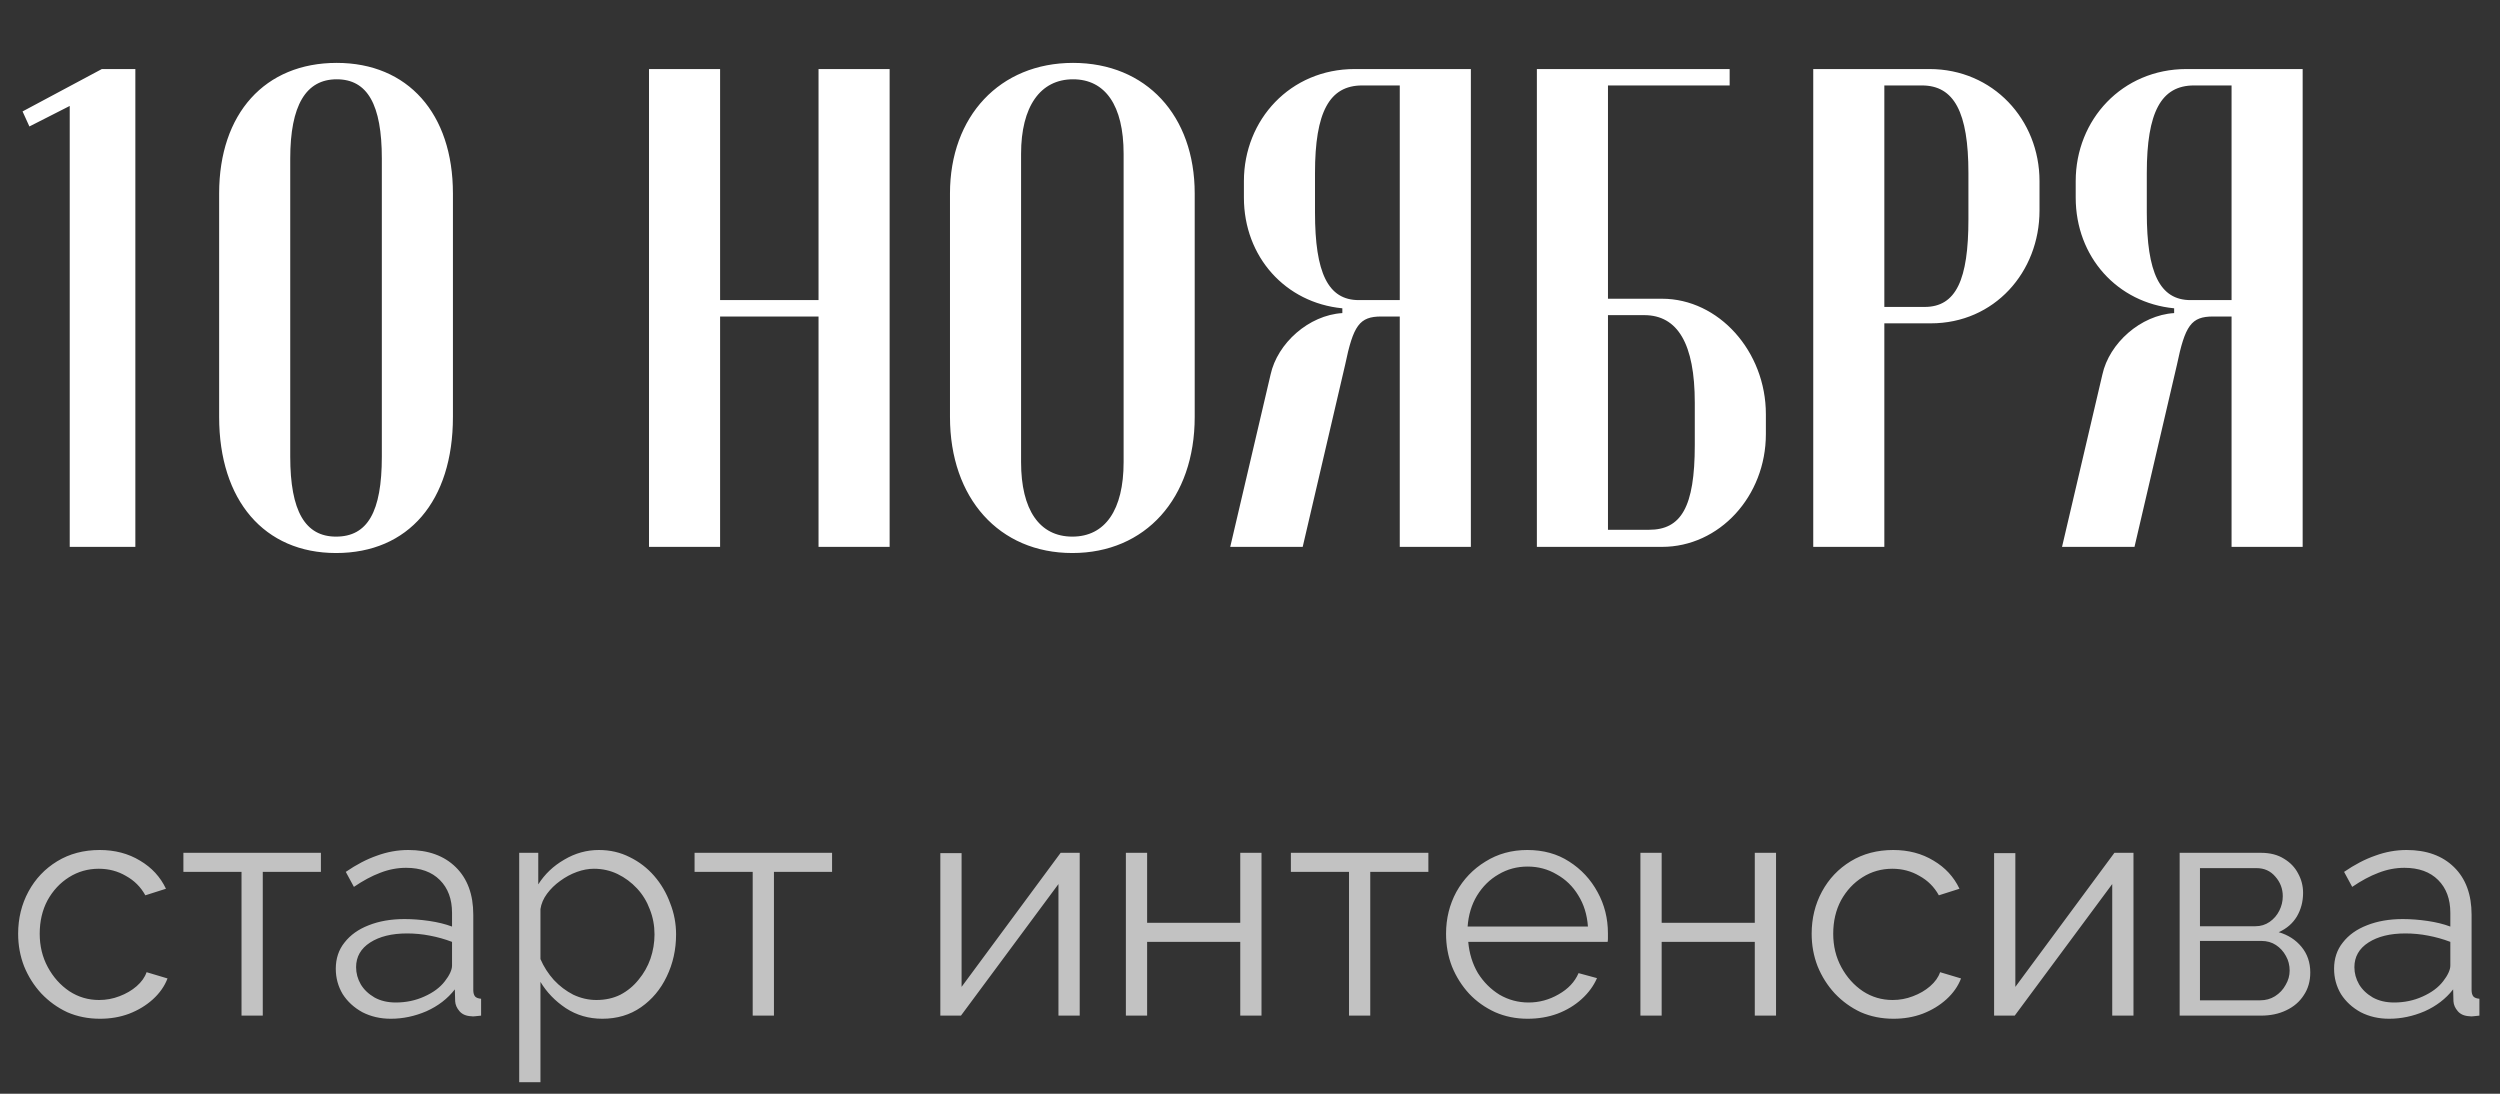
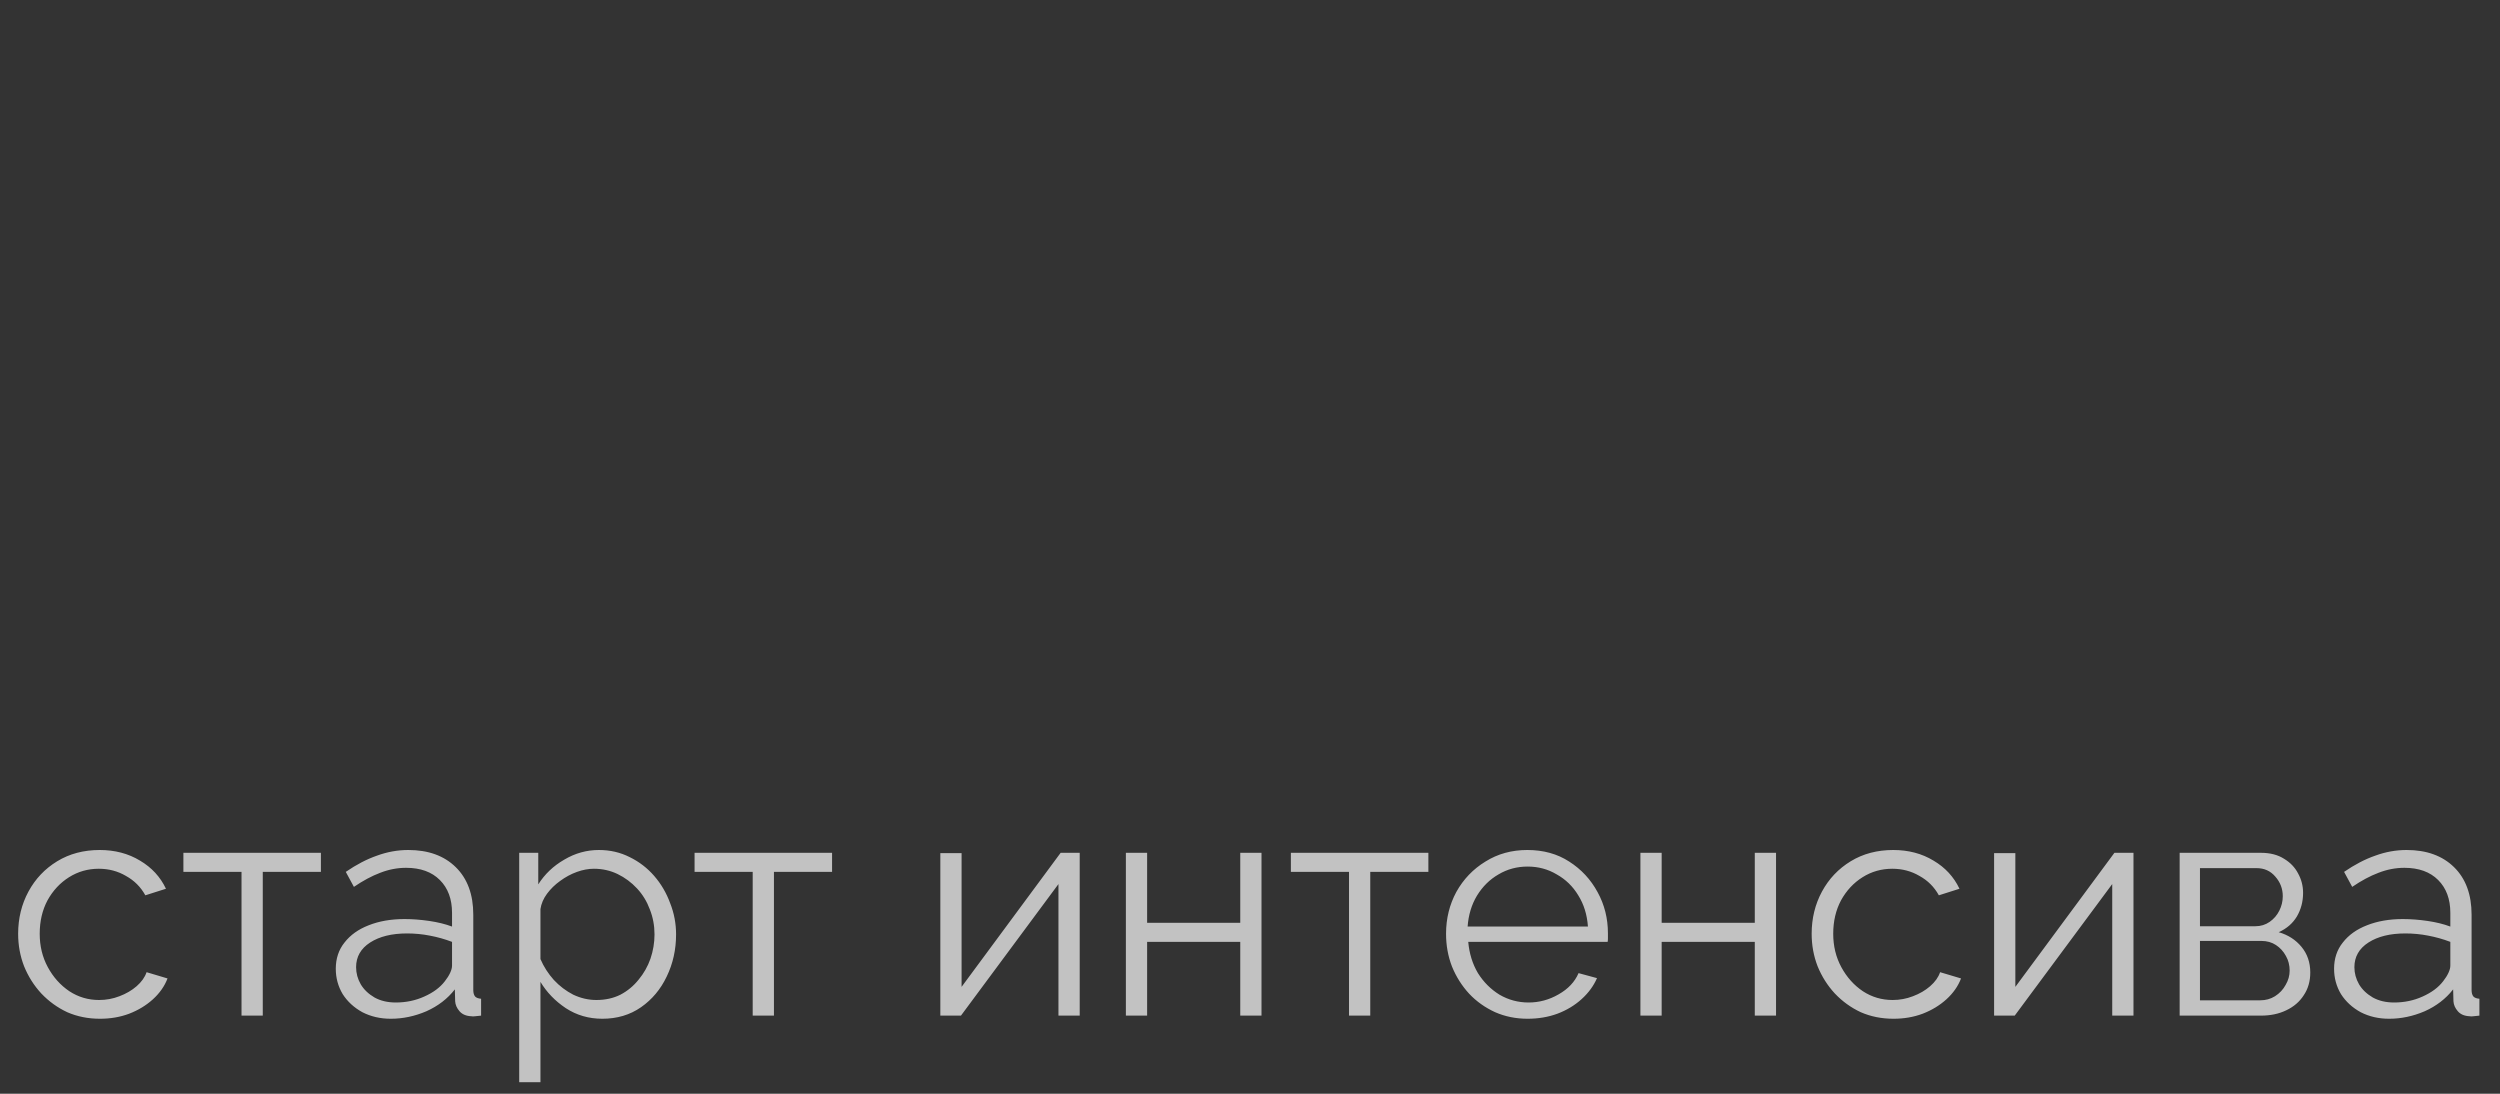
<svg xmlns="http://www.w3.org/2000/svg" width="128" height="56" viewBox="0 0 128 56" fill="none">
  <rect x="0" y="0" width="128" height="56" fill="#333333" stroke="none" />
  <path d="M5.121 52.16C4.513 52.16 3.953 52.048 3.441 51.824C2.939 51.589 2.497 51.269 2.113 50.864C1.739 50.459 1.446 49.995 1.233 49.472C1.03 48.949 0.929 48.395 0.929 47.808C0.929 47.019 1.105 46.299 1.457 45.648C1.809 44.997 2.299 44.48 2.929 44.096C3.558 43.712 4.283 43.52 5.105 43.52C5.883 43.52 6.571 43.701 7.169 44.064C7.766 44.416 8.209 44.896 8.497 45.504L7.441 45.84C7.206 45.413 6.875 45.083 6.449 44.848C6.033 44.603 5.569 44.48 5.057 44.48C4.502 44.48 3.995 44.624 3.537 44.912C3.078 45.2 2.71 45.595 2.433 46.096C2.166 46.597 2.033 47.168 2.033 47.808C2.033 48.437 2.171 49.008 2.449 49.52C2.726 50.032 3.094 50.443 3.553 50.752C4.011 51.051 4.518 51.2 5.073 51.2C5.435 51.2 5.782 51.136 6.113 51.008C6.454 50.88 6.747 50.709 6.993 50.496C7.249 50.272 7.419 50.032 7.505 49.776L8.577 50.096C8.427 50.491 8.177 50.848 7.825 51.168C7.483 51.477 7.078 51.723 6.609 51.904C6.15 52.075 5.654 52.16 5.121 52.16ZM12.366 52V44.64H9.39V43.664H16.43V44.64H13.454V52H12.366ZM17.192 49.6C17.192 49.077 17.341 48.629 17.64 48.256C17.939 47.872 18.349 47.579 18.872 47.376C19.405 47.163 20.019 47.056 20.712 47.056C21.117 47.056 21.539 47.088 21.976 47.152C22.413 47.216 22.803 47.312 23.144 47.44V46.736C23.144 46.032 22.936 45.472 22.52 45.056C22.104 44.64 21.528 44.432 20.792 44.432C20.344 44.432 19.901 44.517 19.464 44.688C19.037 44.848 18.589 45.088 18.12 45.408L17.704 44.64C18.248 44.267 18.781 43.989 19.304 43.808C19.827 43.616 20.36 43.52 20.904 43.52C21.928 43.52 22.739 43.813 23.336 44.4C23.933 44.987 24.232 45.797 24.232 46.832V50.688C24.232 50.837 24.264 50.949 24.328 51.024C24.392 51.088 24.493 51.125 24.632 51.136V52C24.515 52.011 24.413 52.021 24.328 52.032C24.243 52.043 24.179 52.043 24.136 52.032C23.869 52.021 23.667 51.936 23.528 51.776C23.389 51.616 23.315 51.445 23.304 51.264L23.288 50.656C22.915 51.136 22.429 51.509 21.832 51.776C21.235 52.032 20.627 52.16 20.008 52.16C19.475 52.16 18.989 52.048 18.552 51.824C18.125 51.589 17.789 51.28 17.544 50.896C17.309 50.501 17.192 50.069 17.192 49.6ZM22.776 50.24C22.893 50.091 22.984 49.947 23.048 49.808C23.112 49.669 23.144 49.547 23.144 49.44V48.224C22.781 48.085 22.403 47.979 22.008 47.904C21.624 47.829 21.235 47.792 20.84 47.792C20.061 47.792 19.432 47.947 18.952 48.256C18.472 48.565 18.232 48.987 18.232 49.52C18.232 49.829 18.312 50.123 18.472 50.4C18.632 50.667 18.867 50.891 19.176 51.072C19.485 51.243 19.848 51.328 20.264 51.328C20.787 51.328 21.272 51.227 21.72 51.024C22.179 50.821 22.531 50.56 22.776 50.24ZM30.839 52.16C30.145 52.16 29.521 51.979 28.967 51.616C28.423 51.253 27.991 50.805 27.671 50.272V55.408H26.583V43.664H27.559V45.28C27.89 44.757 28.332 44.336 28.887 44.016C29.442 43.685 30.034 43.52 30.663 43.52C31.239 43.52 31.767 43.643 32.247 43.888C32.727 44.123 33.143 44.443 33.495 44.848C33.847 45.253 34.119 45.717 34.311 46.24C34.514 46.752 34.615 47.285 34.615 47.84C34.615 48.619 34.455 49.339 34.135 50C33.825 50.651 33.388 51.173 32.823 51.568C32.258 51.963 31.596 52.16 30.839 52.16ZM30.535 51.2C30.994 51.2 31.404 51.109 31.767 50.928C32.13 50.736 32.439 50.48 32.695 50.16C32.962 49.84 33.164 49.483 33.303 49.088C33.441 48.683 33.511 48.267 33.511 47.84C33.511 47.392 33.431 46.965 33.271 46.56C33.121 46.155 32.903 45.797 32.615 45.488C32.327 45.179 31.996 44.933 31.623 44.752C31.25 44.571 30.844 44.48 30.407 44.48C30.13 44.48 29.841 44.533 29.543 44.64C29.244 44.747 28.956 44.901 28.679 45.104C28.412 45.296 28.188 45.515 28.007 45.76C27.826 46.005 27.713 46.267 27.671 46.544V49.104C27.841 49.499 28.071 49.856 28.359 50.176C28.647 50.485 28.977 50.736 29.351 50.928C29.735 51.109 30.13 51.2 30.535 51.2ZM38.538 52V44.64H35.562V43.664H42.602V44.64H39.626V52H38.538ZM48.145 52V43.68H49.233V50.528L54.305 43.664H55.281V52H54.193V45.264L49.201 52H48.145ZM57.645 52V43.664H58.733V47.248H63.501V43.664H64.589V52H63.501V48.224H58.733V52H57.645ZM69.069 52V44.64H66.093V43.664H73.133V44.64H70.157V52H69.069ZM78.214 52.16C77.617 52.16 77.062 52.048 76.55 51.824C76.038 51.589 75.595 51.275 75.222 50.88C74.849 50.475 74.555 50.011 74.342 49.488C74.139 48.965 74.038 48.405 74.038 47.808C74.038 47.029 74.214 46.315 74.566 45.664C74.929 45.013 75.425 44.496 76.054 44.112C76.683 43.717 77.398 43.52 78.198 43.52C79.019 43.52 79.734 43.717 80.342 44.112C80.961 44.507 81.446 45.029 81.798 45.68C82.15 46.32 82.326 47.024 82.326 47.792C82.326 47.877 82.326 47.963 82.326 48.048C82.326 48.123 82.321 48.181 82.31 48.224H75.174C75.227 48.821 75.393 49.355 75.67 49.824C75.958 50.283 76.326 50.651 76.774 50.928C77.233 51.195 77.729 51.328 78.262 51.328C78.806 51.328 79.318 51.189 79.798 50.912C80.289 50.635 80.63 50.272 80.822 49.824L81.766 50.08C81.595 50.475 81.334 50.832 80.982 51.152C80.63 51.472 80.214 51.723 79.734 51.904C79.265 52.075 78.758 52.16 78.214 52.16ZM75.142 47.44H81.302C81.259 46.832 81.094 46.299 80.806 45.84C80.529 45.381 80.161 45.024 79.702 44.768C79.254 44.501 78.758 44.368 78.214 44.368C77.67 44.368 77.174 44.501 76.726 44.768C76.278 45.024 75.91 45.387 75.622 45.856C75.345 46.315 75.185 46.843 75.142 47.44ZM83.989 52V43.664H85.077V47.248H89.845V43.664H90.933V52H89.845V48.224H85.077V52H83.989ZM96.949 52.16C96.341 52.16 95.781 52.048 95.269 51.824C94.767 51.589 94.325 51.269 93.941 50.864C93.567 50.459 93.274 49.995 93.061 49.472C92.858 48.949 92.757 48.395 92.757 47.808C92.757 47.019 92.933 46.299 93.285 45.648C93.637 44.997 94.127 44.48 94.757 44.096C95.386 43.712 96.112 43.52 96.933 43.52C97.712 43.52 98.4 43.701 98.997 44.064C99.594 44.416 100.037 44.896 100.325 45.504L99.269 45.84C99.034 45.413 98.704 45.083 98.277 44.848C97.861 44.603 97.397 44.48 96.885 44.48C96.33 44.48 95.823 44.624 95.365 44.912C94.906 45.2 94.538 45.595 94.261 46.096C93.994 46.597 93.861 47.168 93.861 47.808C93.861 48.437 93.999 49.008 94.277 49.52C94.554 50.032 94.922 50.443 95.381 50.752C95.84 51.051 96.346 51.2 96.901 51.2C97.263 51.2 97.61 51.136 97.941 51.008C98.282 50.88 98.576 50.709 98.821 50.496C99.077 50.272 99.248 50.032 99.333 49.776L100.405 50.096C100.255 50.491 100.005 50.848 99.653 51.168C99.311 51.477 98.906 51.723 98.437 51.904C97.978 52.075 97.482 52.16 96.949 52.16ZM102.098 52V43.68H103.186V50.528L108.258 43.664H109.234V52H108.146V45.264L103.154 52H102.098ZM111.598 52V43.664H115.758C116.227 43.664 116.622 43.765 116.942 43.968C117.262 44.16 117.502 44.411 117.662 44.72C117.833 45.029 117.918 45.36 117.918 45.712C117.918 46.16 117.811 46.565 117.598 46.928C117.385 47.28 117.075 47.547 116.67 47.728C117.15 47.867 117.539 48.117 117.838 48.48C118.137 48.843 118.286 49.28 118.286 49.792C118.286 50.24 118.174 50.629 117.95 50.96C117.737 51.291 117.438 51.547 117.054 51.728C116.681 51.909 116.249 52 115.758 52H111.598ZM112.638 51.216H115.726C116.003 51.216 116.254 51.147 116.478 51.008C116.713 50.859 116.894 50.667 117.022 50.432C117.161 50.197 117.23 49.952 117.23 49.696C117.23 49.419 117.166 49.168 117.038 48.944C116.91 48.709 116.739 48.523 116.526 48.384C116.313 48.245 116.067 48.176 115.79 48.176H112.638V51.216ZM112.638 47.424H115.47C115.747 47.424 115.993 47.349 116.206 47.2C116.419 47.051 116.585 46.859 116.702 46.624C116.819 46.389 116.878 46.144 116.878 45.888C116.878 45.504 116.75 45.168 116.494 44.88C116.249 44.592 115.929 44.448 115.534 44.448H112.638V47.424ZM119.505 49.6C119.505 49.077 119.654 48.629 119.953 48.256C120.251 47.872 120.662 47.579 121.185 47.376C121.718 47.163 122.331 47.056 123.025 47.056C123.43 47.056 123.851 47.088 124.289 47.152C124.726 47.216 125.115 47.312 125.457 47.44V46.736C125.457 46.032 125.249 45.472 124.833 45.056C124.417 44.64 123.841 44.432 123.105 44.432C122.657 44.432 122.214 44.517 121.777 44.688C121.35 44.848 120.902 45.088 120.433 45.408L120.017 44.64C120.561 44.267 121.094 43.989 121.617 43.808C122.139 43.616 122.673 43.52 123.217 43.52C124.241 43.52 125.051 43.813 125.649 44.4C126.246 44.987 126.545 45.797 126.545 46.832V50.688C126.545 50.837 126.577 50.949 126.641 51.024C126.705 51.088 126.806 51.125 126.945 51.136V52C126.827 52.011 126.726 52.021 126.641 52.032C126.555 52.043 126.491 52.043 126.449 52.032C126.182 52.021 125.979 51.936 125.841 51.776C125.702 51.616 125.627 51.445 125.617 51.264L125.601 50.656C125.227 51.136 124.742 51.509 124.145 51.776C123.547 52.032 122.939 52.16 122.321 52.16C121.787 52.16 121.302 52.048 120.865 51.824C120.438 51.589 120.102 51.28 119.857 50.896C119.622 50.501 119.505 50.069 119.505 49.6ZM125.089 50.24C125.206 50.091 125.297 49.947 125.361 49.808C125.425 49.669 125.457 49.547 125.457 49.44V48.224C125.094 48.085 124.715 47.979 124.321 47.904C123.937 47.829 123.547 47.792 123.153 47.792C122.374 47.792 121.745 47.947 121.265 48.256C120.785 48.565 120.545 48.987 120.545 49.52C120.545 49.829 120.625 50.123 120.785 50.4C120.945 50.667 121.179 50.891 121.489 51.072C121.798 51.243 122.161 51.328 122.577 51.328C123.099 51.328 123.585 51.227 124.033 51.024C124.491 50.821 124.843 50.56 125.089 50.24Z" fill="white" fill-opacity="0.7" />
-   <path d="M6.93 28H3.57V5.425L1.505 6.475L1.155 5.705L5.215 3.535H6.93V28ZM11.22 21.35V9.905C11.22 5.81 13.565 3.22 17.24 3.22C20.88 3.22 23.19 5.81 23.19 9.905V21.35C23.19 25.655 20.915 28.315 17.205 28.315C13.53 28.315 11.22 25.62 11.22 21.35ZM14.86 8.12V23.38C14.86 26.18 15.63 27.475 17.205 27.475C18.815 27.475 19.55 26.215 19.55 23.38V8.12C19.55 5.355 18.815 4.06 17.24 4.06C15.665 4.06 14.86 5.39 14.86 8.12ZM33.229 3.535H36.869V15.365H41.909V3.535H45.549V28H41.909V16.205H36.869V28H33.229V3.535ZM48.639 21.35V9.905C48.639 5.95 51.194 3.22 54.939 3.22C58.684 3.22 61.169 5.915 61.169 9.905V21.35C61.169 25.515 58.649 28.315 54.904 28.315C51.159 28.315 48.639 25.515 48.639 21.35ZM52.279 7.875V23.66C52.279 26.11 53.224 27.475 54.904 27.475C56.584 27.475 57.529 26.11 57.529 23.66V7.875C57.529 5.39 56.584 4.06 54.939 4.06C53.259 4.06 52.279 5.46 52.279 7.875ZM75.308 3.535V28H71.668V16.205H70.723C69.603 16.205 69.288 16.66 68.868 18.69L66.698 28H62.988L65.053 19.18C65.403 17.57 67.013 16.135 68.728 16.03V15.785C65.823 15.505 63.688 13.16 63.688 10.115V9.275C63.688 6.125 66.068 3.535 69.358 3.535H75.308ZM67.328 10.885C67.328 13.965 67.993 15.365 69.568 15.365H71.668V4.375H69.743C68.063 4.375 67.328 5.74 67.328 8.855V10.885ZM82.328 15.295H85.093C87.998 15.295 90.413 17.99 90.413 21.21V22.225C90.413 25.41 88.033 28 85.093 28H78.688V3.535H88.558V4.375H82.328V15.295ZM86.773 22.785V20.615C86.773 17.605 85.898 16.135 84.183 16.135H82.328V27.125H84.428C86.073 27.125 86.773 25.97 86.773 22.785ZM92.838 3.535H98.788C102.043 3.535 104.423 6.125 104.423 9.275V10.78C104.423 13.93 102.113 16.555 98.858 16.555H96.478V28H92.838V3.535ZM100.783 11.235V8.855C100.783 5.74 100.048 4.375 98.403 4.375H96.478V15.715H98.543C100.153 15.715 100.783 14.315 100.783 11.235ZM117.896 3.535V28H114.256V16.205H113.311C112.191 16.205 111.876 16.66 111.456 18.69L109.286 28H105.576L107.641 19.18C107.991 17.57 109.601 16.135 111.316 16.03V15.785C108.411 15.505 106.276 13.16 106.276 10.115V9.275C106.276 6.125 108.656 3.535 111.946 3.535H117.896ZM109.916 10.885C109.916 13.965 110.581 15.365 112.156 15.365H114.256V4.375H112.331C110.651 4.375 109.916 5.74 109.916 8.855V10.885Z" fill="white" />
</svg>